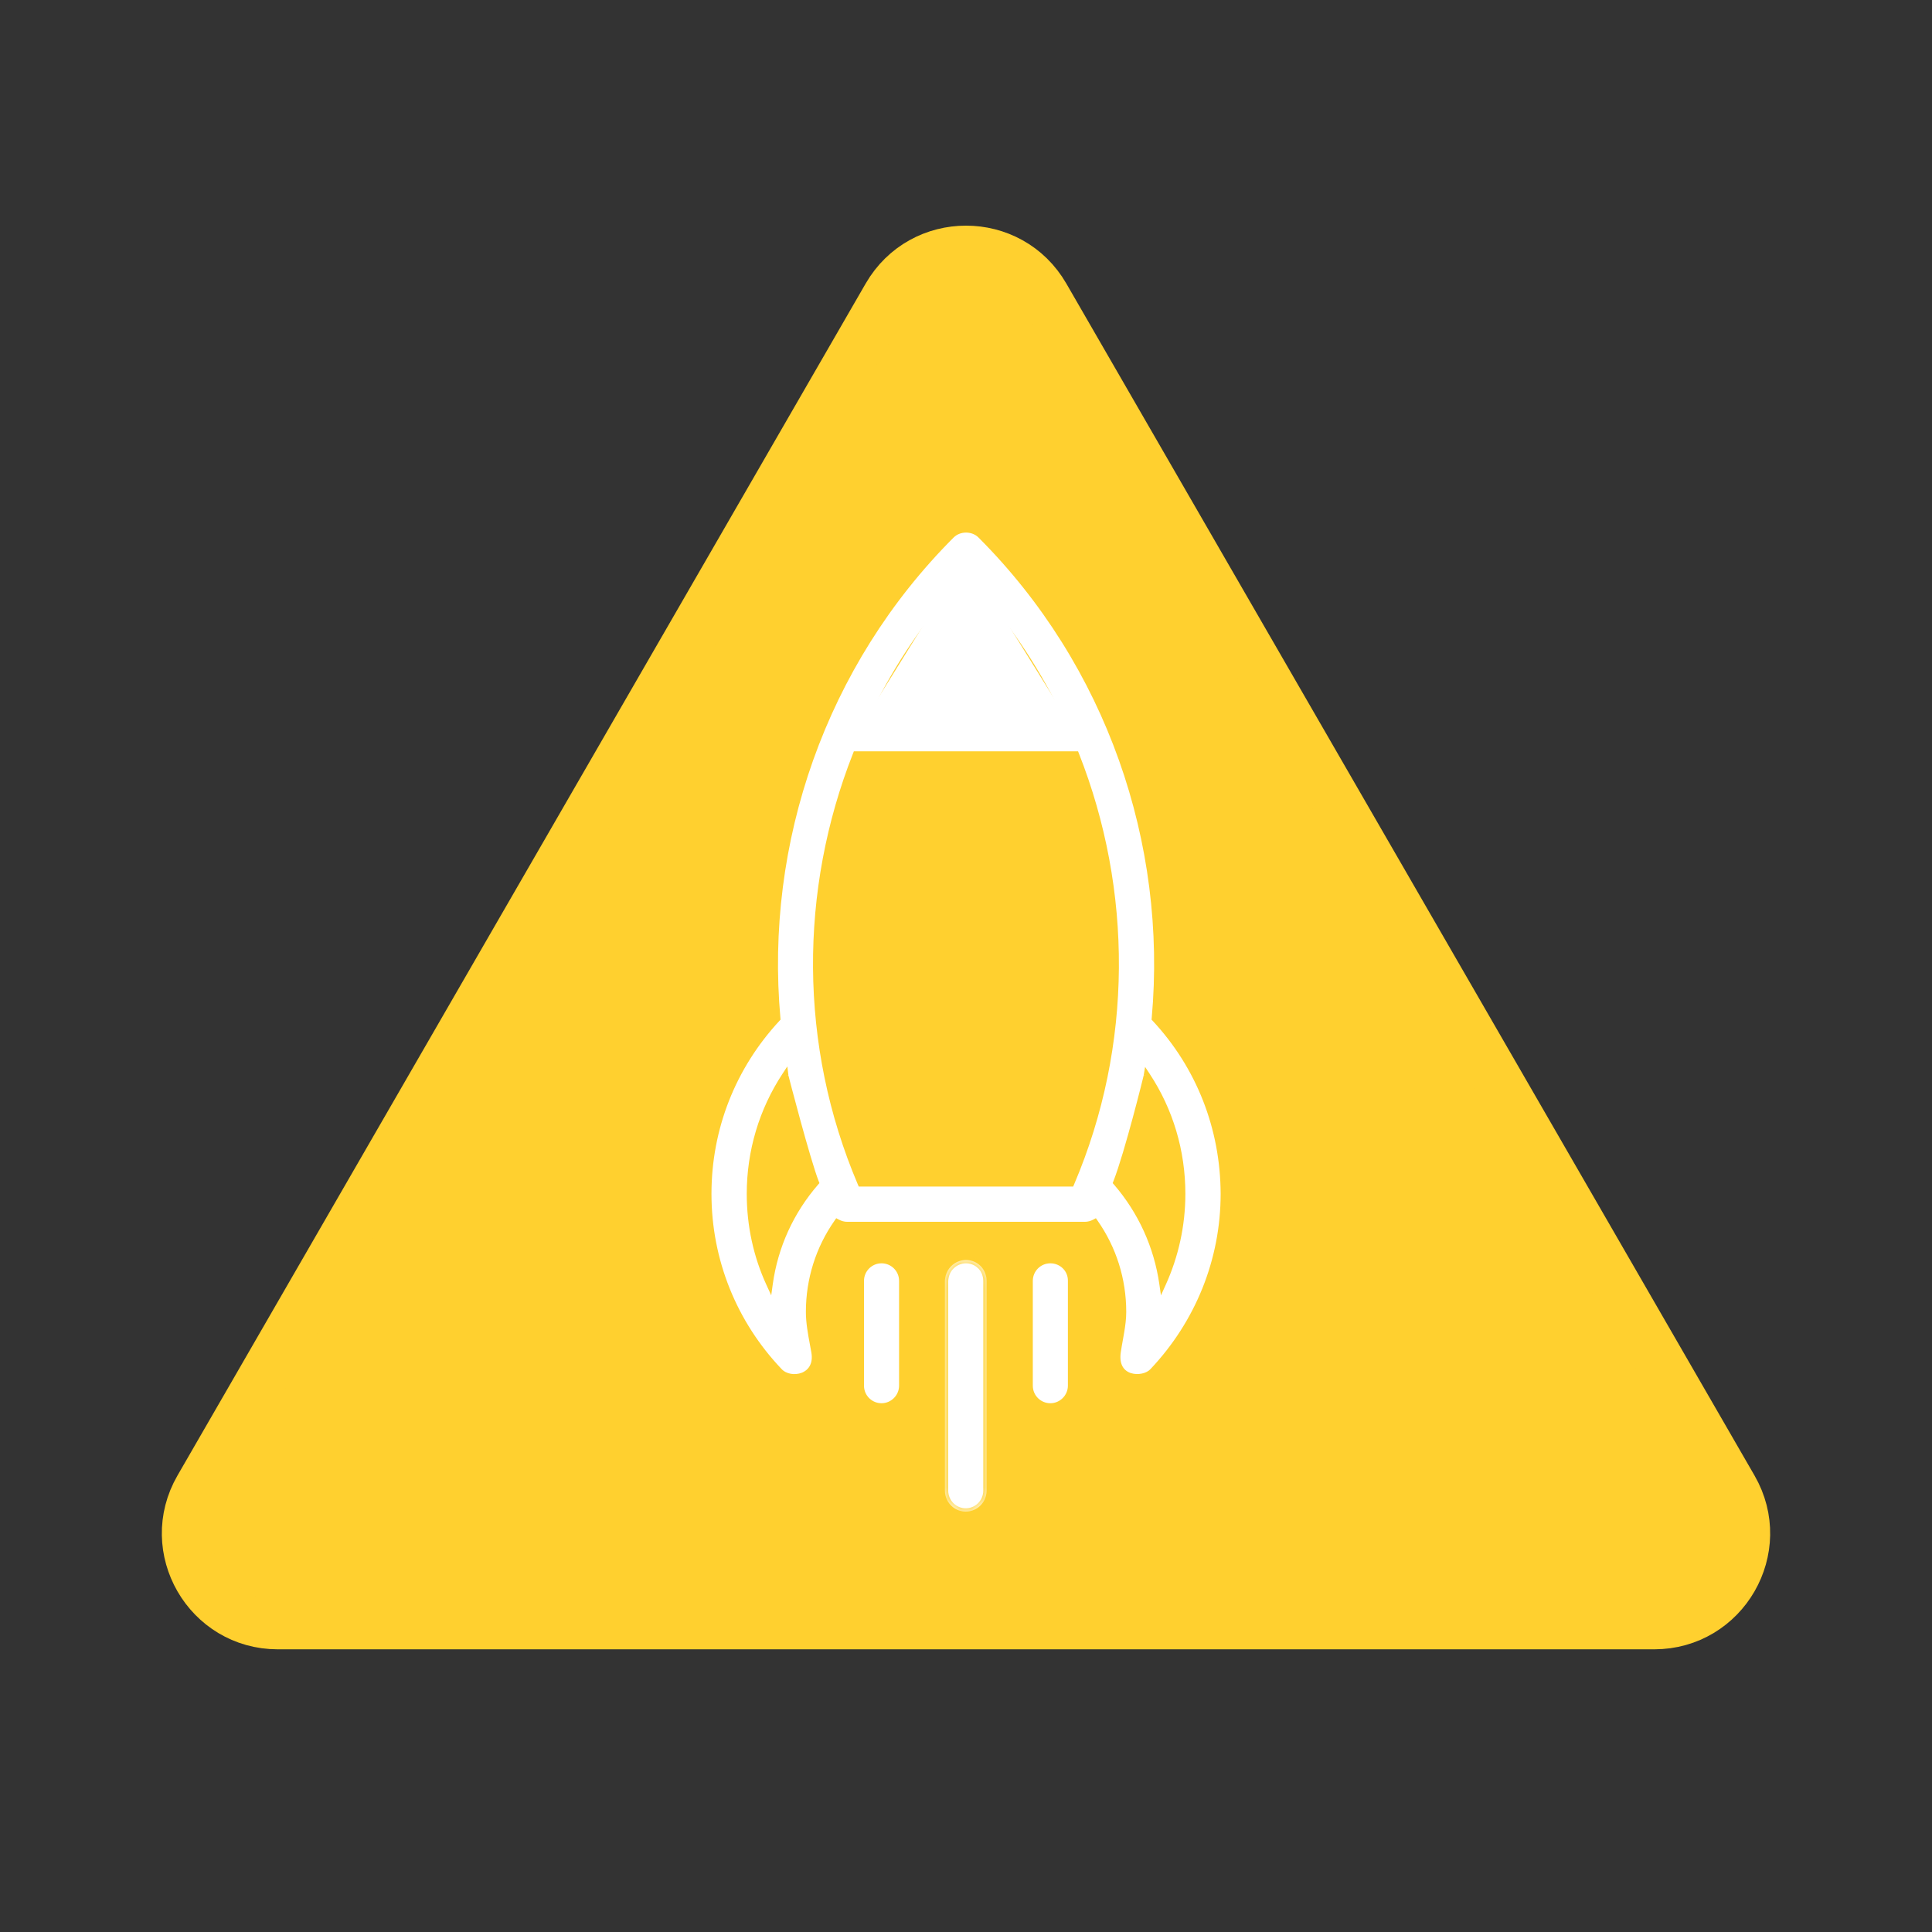
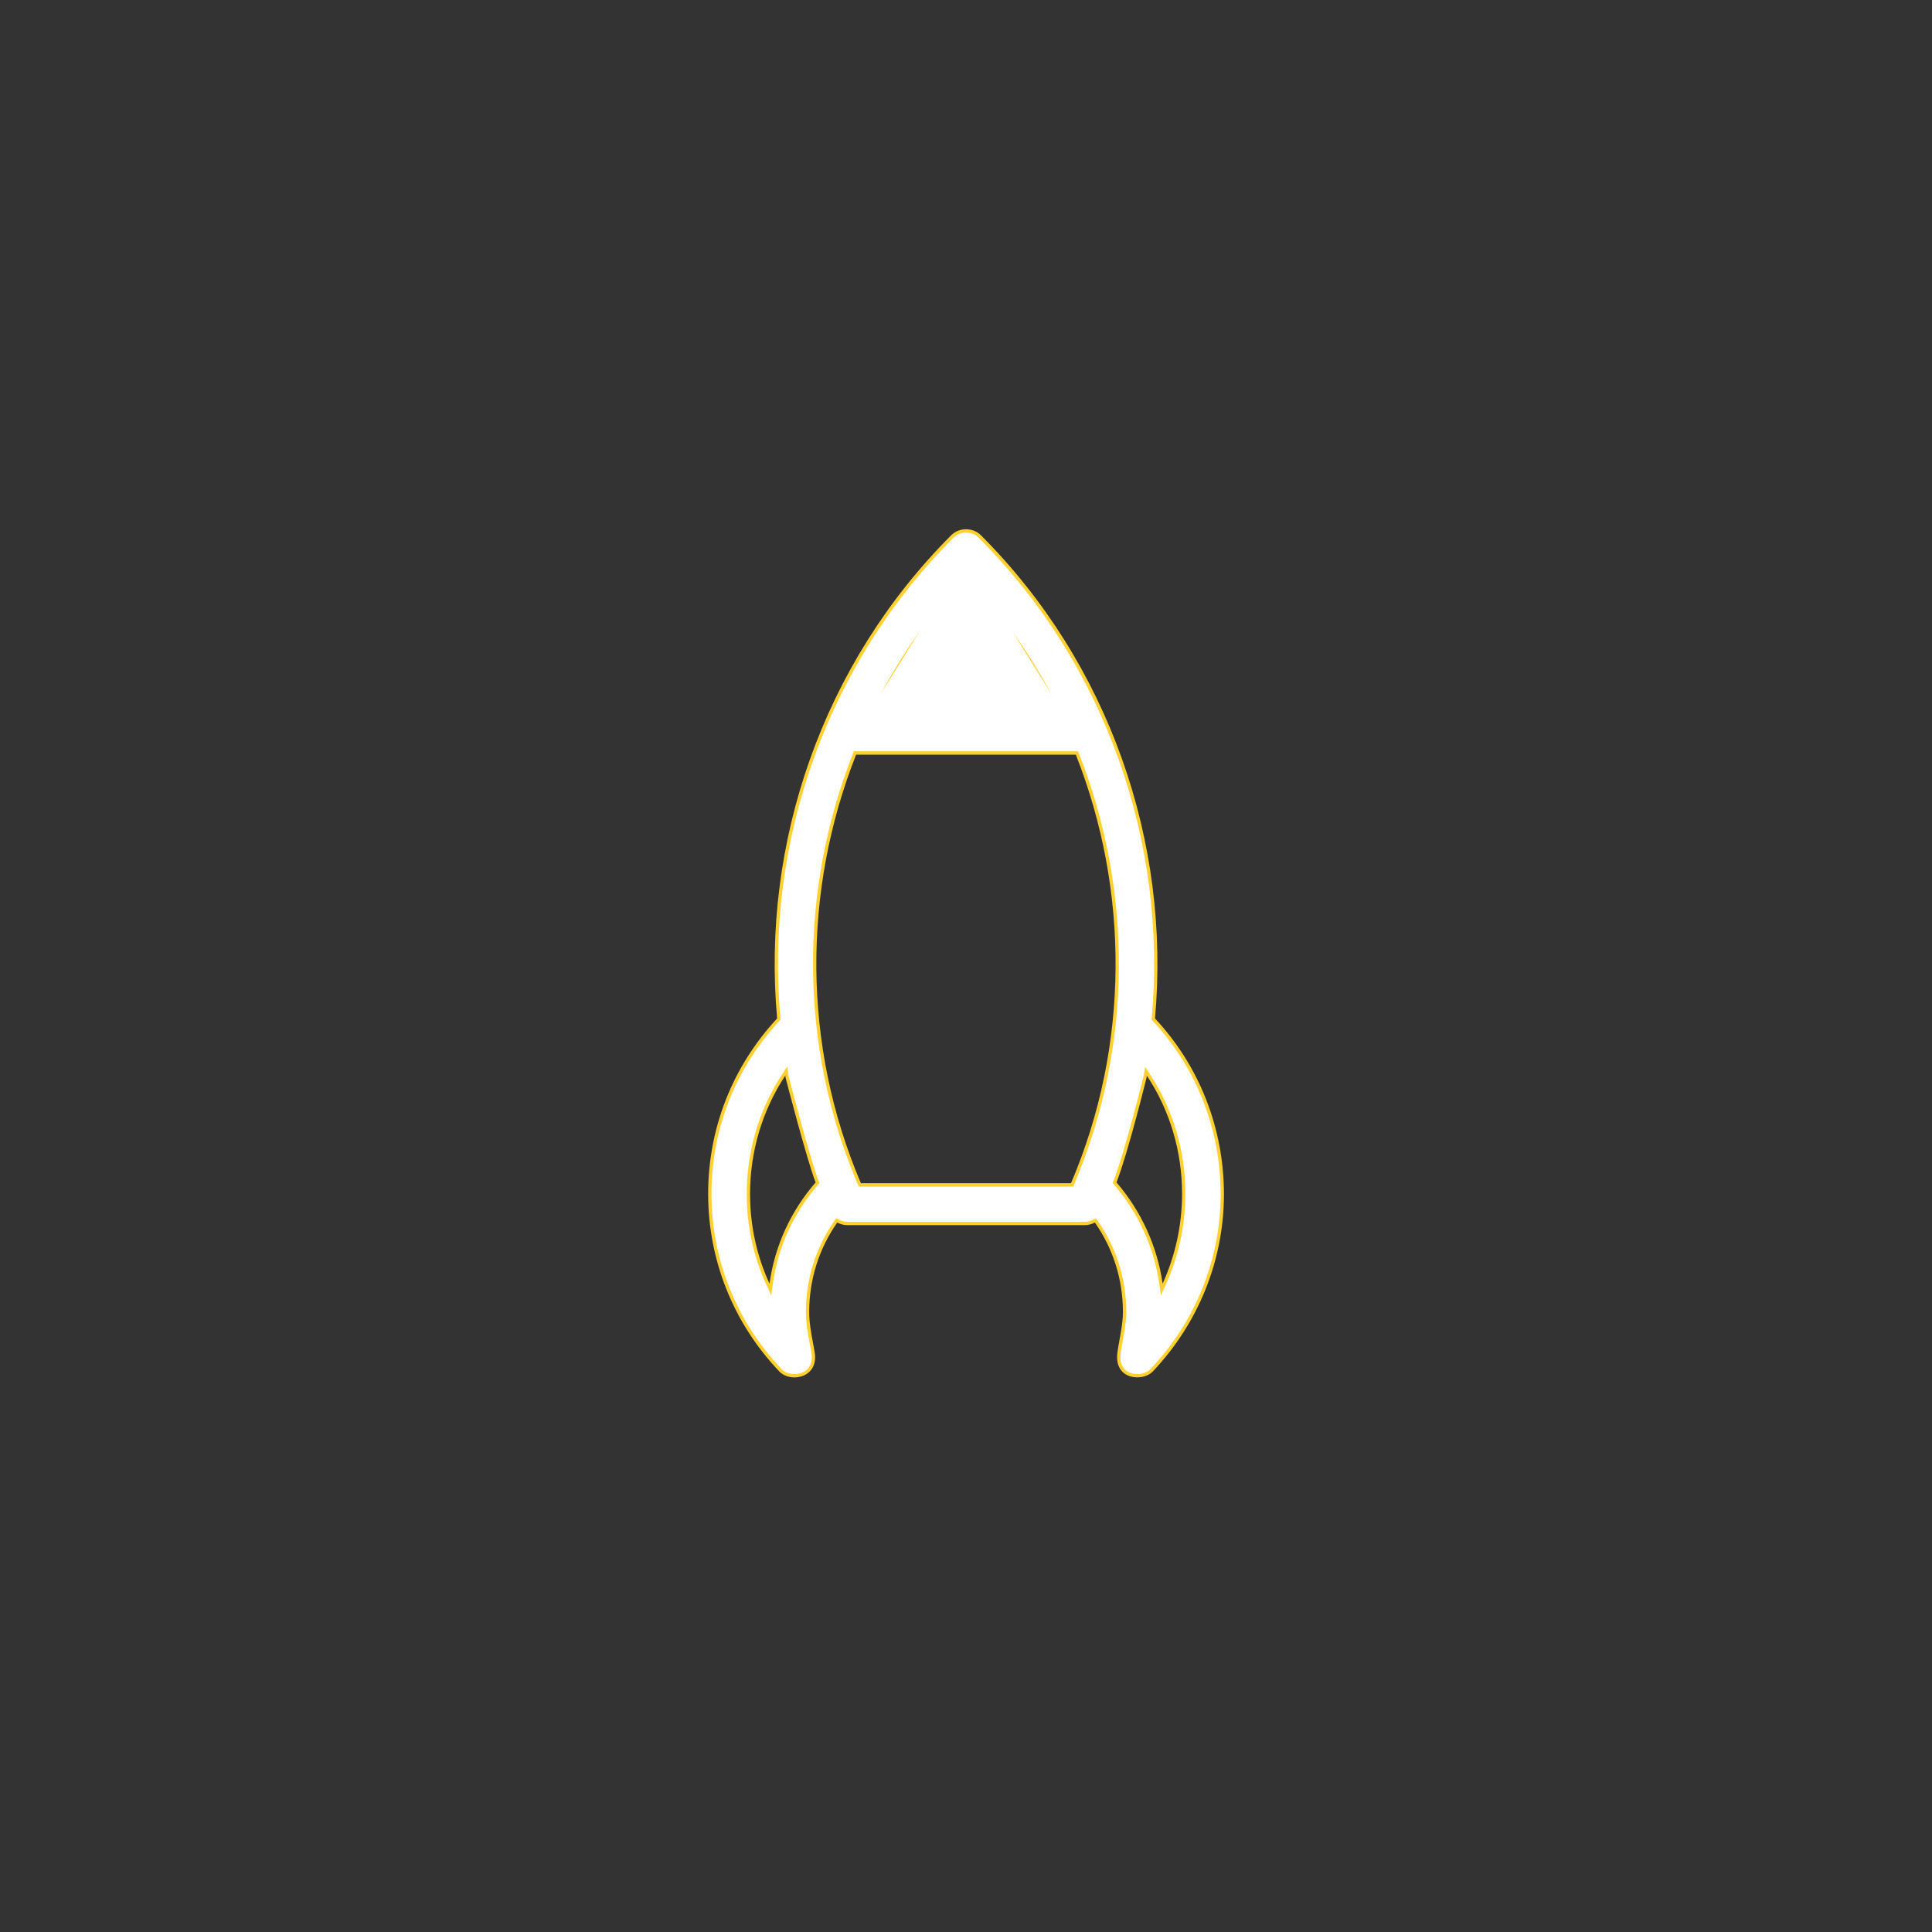
<svg xmlns="http://www.w3.org/2000/svg" width="176" height="176" viewBox="0 0 176 176" fill="none">
  <rect x="0" y="0" width="176" height="176" fill="#333333" stroke="none" />
  <g clip-path="url(#clip0)">
-     <path d="M80.817 26.965C84.009 21.435 91.991 21.435 95.183 26.965L157.872 135.545C161.065 141.075 157.074 147.987 150.689 147.987H25.311C18.926 147.987 14.935 141.075 18.128 135.545L80.817 26.965Z" fill="#FFD02F" stroke="#FFD02F" stroke-width="4.524" />
    <path d="M105.067 92.764L105.061 92.832L105.107 92.881C109.135 97.199 111.33 102.805 111.348 108.757C111.348 114.763 109.044 120.46 104.907 124.833L104.905 124.835C104.717 125.039 104.416 125.196 104.066 125.273C103.717 125.349 103.333 125.342 102.989 125.234C102.646 125.125 102.346 124.917 102.151 124.59C101.957 124.263 101.859 123.801 101.951 123.169L101.951 123.169C102.008 122.777 102.077 122.396 102.145 122.017C102.186 121.787 102.228 121.558 102.266 121.328C102.367 120.722 102.446 120.119 102.446 119.513C102.446 116.524 101.542 113.681 99.862 111.282L99.785 111.172L99.668 111.235C99.412 111.372 99.126 111.455 98.826 111.455H77.185C76.885 111.455 76.599 111.372 76.343 111.235L76.225 111.172L76.149 111.282C74.469 113.681 73.565 116.524 73.565 119.513C73.565 120.495 73.75 121.491 73.936 122.493C73.978 122.72 74.02 122.946 74.06 123.173L74.06 123.174C74.16 123.739 74.078 124.179 73.896 124.507C73.713 124.835 73.424 125.064 73.088 125.196C72.407 125.463 71.566 125.32 71.104 124.833L71.104 124.833C66.949 120.478 64.662 114.763 64.662 108.757C64.662 102.805 66.876 97.217 70.904 92.881L70.95 92.831L70.944 92.764C69.505 76.792 75.078 60.547 86.77 48.856C87.423 48.202 88.588 48.202 89.241 48.856C100.932 60.547 106.506 76.81 105.067 92.764ZM88.107 52.737L87.996 52.618L87.886 52.737C84.479 56.4 81.695 60.504 79.552 64.899L79.446 65.116H79.687H96.324H96.566L96.459 64.899C94.298 60.522 91.514 56.401 88.107 52.737ZM69.963 117.001L70.178 117.469L70.249 116.959C70.72 113.573 72.15 110.423 74.414 107.815L74.474 107.746L74.44 107.661C74.061 106.693 73.373 104.31 72.777 102.141C72.479 101.058 72.205 100.032 72.004 99.267C71.903 98.885 71.821 98.568 71.763 98.343C71.735 98.23 71.712 98.14 71.696 98.077C71.679 98.006 71.674 97.98 71.674 97.982L71.623 97.575L71.398 97.918C69.3 101.12 68.178 104.856 68.178 108.757C68.178 111.645 68.785 114.443 69.963 117.001ZM97.565 107.94H97.665L97.704 107.848C103.089 95.21 103.034 81.089 98.144 68.69L98.106 68.595H98.004H77.989H77.886L77.849 68.69C72.959 81.089 72.903 95.21 78.288 107.848L78.328 107.94H78.427H97.565ZM101.57 107.661L101.537 107.746L101.597 107.814C103.842 110.422 105.273 113.573 105.762 116.96L105.835 117.47L106.048 117.001C107.208 114.443 107.833 111.646 107.833 108.757C107.833 104.838 106.711 101.102 104.613 97.918L104.401 97.597L104.338 97.976C104.338 97.975 104.338 97.975 104.337 97.978C104.337 97.981 104.335 97.987 104.333 97.997L104.317 98.063C104.304 98.12 104.284 98.2 104.259 98.302C104.209 98.506 104.137 98.794 104.048 99.145C103.87 99.848 103.623 100.803 103.343 101.84C102.784 103.916 102.096 106.31 101.57 107.661ZM79.929 64.815C82.021 60.574 84.716 56.612 87.996 53.062C91.276 56.612 93.971 60.591 96.08 64.815H79.929Z" fill="white" stroke="#FFD02F" stroke-width="0.302" />
-     <path d="M78.557 116.682C78.557 115.724 79.331 114.934 80.305 114.934C81.264 114.934 82.054 115.707 82.054 116.682V126.233C82.054 127.191 81.263 127.982 80.305 127.982C79.347 127.982 78.557 127.208 78.557 126.233V116.682Z" fill="white" stroke="#FFD02F" stroke-width="0.302" />
    <mask id="path-4-inside-1" fill="white">
      <path d="M87.996 114.783C87.466 114.783 86.991 115.002 86.644 115.349C86.644 115.349 86.644 115.349 86.626 115.368C86.407 115.587 86.243 115.879 86.151 116.208C86.115 116.372 86.078 116.536 86.078 116.719V135.802C86.078 135.949 86.096 136.095 86.133 136.241C86.334 137.081 87.082 137.702 87.977 137.702C88.872 137.702 89.621 137.081 89.822 136.241C89.858 136.095 89.877 135.949 89.877 135.802V116.682C89.877 116.5 89.858 116.335 89.803 116.171C89.603 115.368 88.872 114.783 87.996 114.783Z" />
    </mask>
-     <path d="M87.996 114.783C87.466 114.783 86.991 115.002 86.644 115.349C86.644 115.349 86.644 115.349 86.626 115.368C86.407 115.587 86.243 115.879 86.151 116.208C86.115 116.372 86.078 116.536 86.078 116.719V135.802C86.078 135.949 86.096 136.095 86.133 136.241C86.334 137.081 87.082 137.702 87.977 137.702C88.872 137.702 89.621 137.081 89.822 136.241C89.858 136.095 89.877 135.949 89.877 135.802V116.682C89.877 116.5 89.858 116.335 89.803 116.171C89.603 115.368 88.872 114.783 87.996 114.783Z" fill="white" />
-     <path d="M86.644 115.349L86.352 115.422L86.481 115.939L86.858 115.563L86.644 115.349ZM86.151 116.208L85.861 116.127L85.859 116.134L85.857 116.142L86.151 116.208ZM86.133 136.241L86.426 136.171L86.425 136.168L86.133 136.241ZM89.822 136.241L89.529 136.168L89.528 136.171L89.822 136.241ZM89.803 116.171L89.511 116.244L89.514 116.255L89.517 116.266L89.803 116.171ZM87.996 114.482C87.38 114.482 86.83 114.737 86.431 115.136L86.858 115.563C87.152 115.268 87.552 115.085 87.996 115.085V114.482ZM86.644 115.349C86.937 115.276 86.749 115.067 86.47 115.103C86.465 115.107 86.454 115.115 86.449 115.119C86.444 115.124 86.44 115.127 86.44 115.128C86.437 115.13 86.436 115.132 86.435 115.132C86.434 115.133 86.433 115.134 86.433 115.134C86.433 115.135 86.432 115.135 86.432 115.135C86.432 115.135 86.431 115.136 86.431 115.136C86.431 115.136 86.431 115.136 86.431 115.136C86.43 115.136 86.43 115.137 86.429 115.138C86.426 115.141 86.422 115.145 86.413 115.154L86.839 115.581C86.848 115.572 86.853 115.567 86.855 115.565C86.856 115.564 86.857 115.563 86.857 115.563C86.857 115.563 86.857 115.563 86.857 115.563C86.857 115.563 86.857 115.563 86.856 115.564C86.856 115.564 86.856 115.564 86.856 115.565C86.855 115.565 86.854 115.566 86.853 115.567C86.853 115.567 86.851 115.569 86.849 115.571C86.848 115.571 86.844 115.575 86.84 115.579C86.834 115.583 86.824 115.592 86.818 115.596C86.539 115.632 86.352 115.422 86.644 115.349ZM86.413 115.154C86.153 115.414 85.964 115.754 85.861 116.127L86.442 116.288C86.521 116.004 86.661 115.759 86.839 115.581L86.413 115.154ZM85.857 116.142C85.821 116.303 85.776 116.498 85.776 116.719H86.38C86.38 116.574 86.408 116.441 86.446 116.273L85.857 116.142ZM85.776 116.719V135.802H86.38V116.719H85.776ZM85.776 135.802C85.776 135.974 85.798 136.145 85.84 136.314L86.425 136.168C86.395 136.045 86.38 135.923 86.38 135.802H85.776ZM85.84 136.311C86.072 137.282 86.939 138.003 87.977 138.003V137.4C87.226 137.4 86.596 136.879 86.426 136.171L85.84 136.311ZM87.977 138.003C89.016 138.003 89.883 137.282 90.115 136.311L89.528 136.171C89.359 136.879 88.728 137.4 87.977 137.4V138.003ZM90.114 136.314C90.157 136.145 90.178 135.974 90.178 135.802H89.575C89.575 135.923 89.56 136.045 89.529 136.168L90.114 136.314ZM90.178 135.802V116.682H89.575V135.802H90.178ZM90.178 116.682C90.178 116.479 90.158 116.28 90.09 116.076L89.517 116.266C89.559 116.391 89.575 116.521 89.575 116.682H90.178ZM90.096 116.098C89.861 115.159 89.009 114.482 87.996 114.482V115.085C88.735 115.085 89.344 115.576 89.511 116.244L90.096 116.098Z" fill="#FFD02F" mask="url(#path-4-inside-1)" />
-     <path d="M97.433 116.68L97.433 116.68V116.682V126.233C97.433 127.191 96.642 127.982 95.684 127.982C94.726 127.982 93.936 127.208 93.936 126.233V116.682C93.936 115.724 94.709 114.934 95.684 114.934C96.663 114.934 97.45 115.708 97.433 116.68Z" fill="white" stroke="#FFD02F" stroke-width="0.302" />
    <path d="M87.998 50.718L97.14 65.421H78.856L87.998 50.718Z" fill="white" />
  </g>
  <defs>
    <clipPath id="clip0">
      <rect width="176" height="176" fill="white" />
    </clipPath>
  </defs>
</svg>